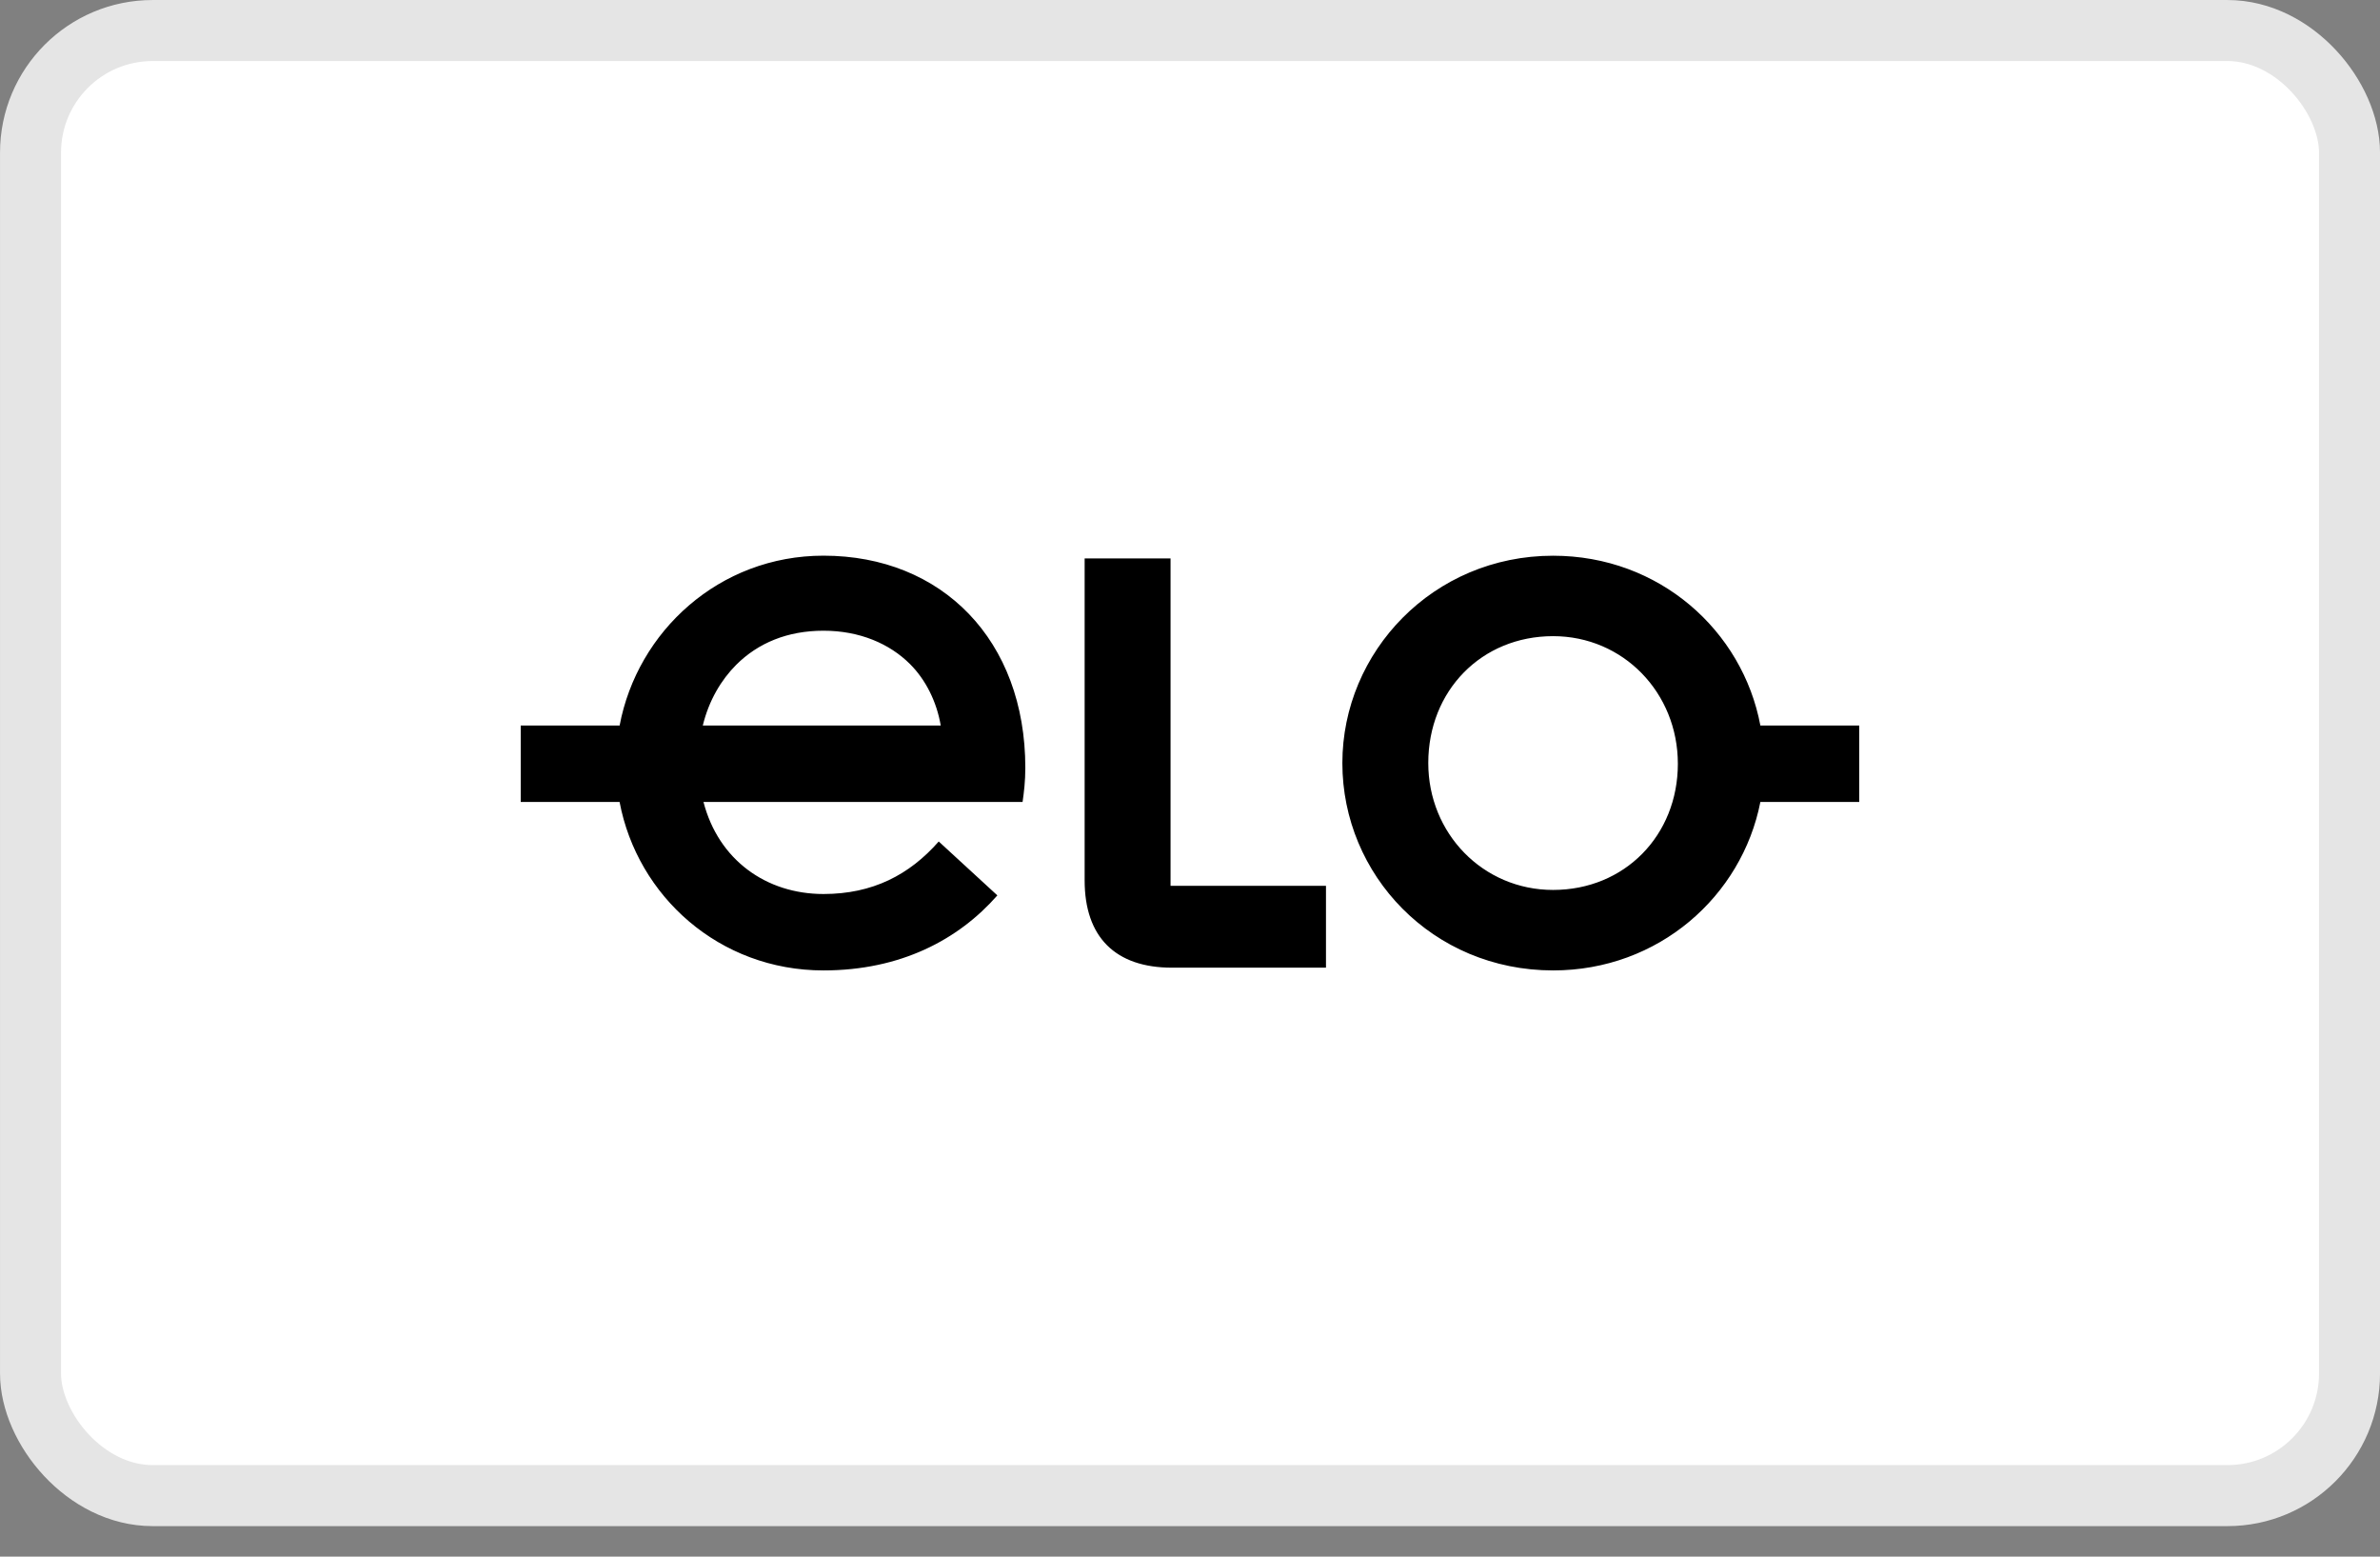
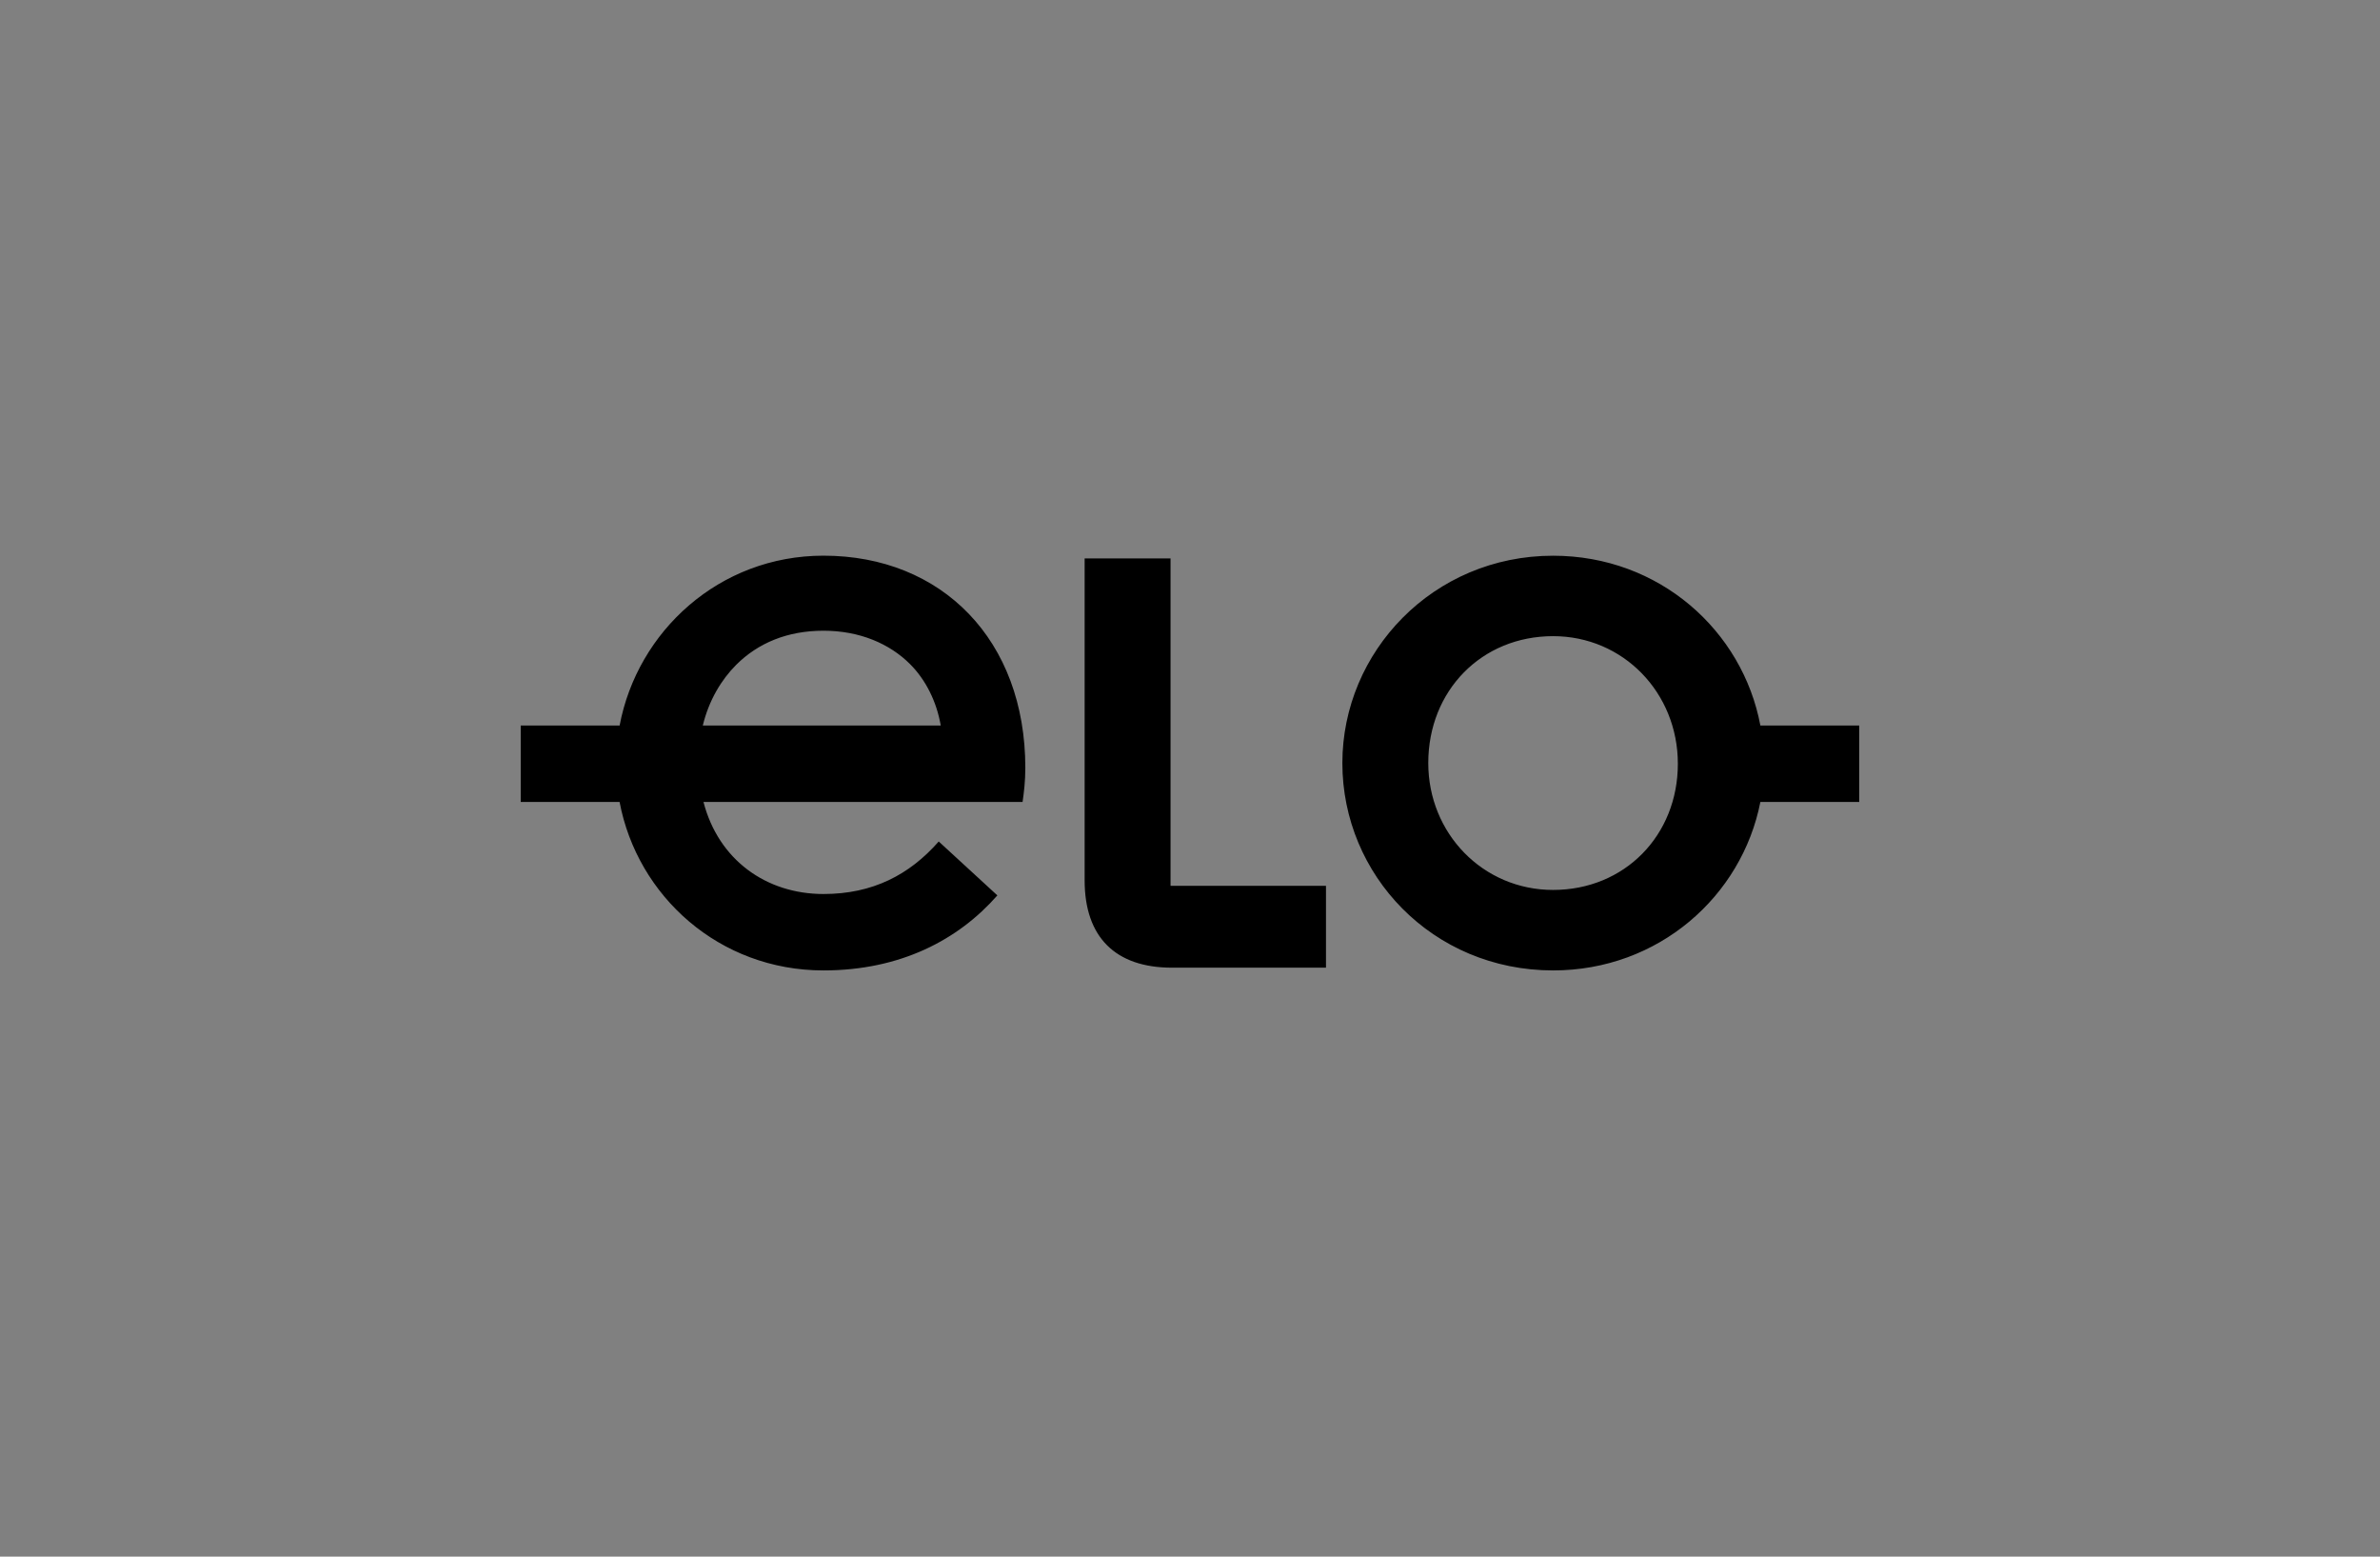
<svg xmlns="http://www.w3.org/2000/svg" width="52" height="34" viewBox="0 0 52 34" fill="none">
  <rect x="0" y="0" width="52" height="34" fill="#808080" stroke="none" />
-   <rect x="0.667" y="0.667" width="50.667" height="32" rx="2.667" fill="white" />
-   <rect x="0.667" y="0.667" width="50.667" height="32" rx="2.667" stroke="#E5E5E5" stroke-width="1.333" />
-   <path d="M11.377 15.847H13.538C13.925 13.791 15.713 12.137 17.992 12.137C20.584 12.137 22.402 13.985 22.402 16.771C22.402 17.069 22.372 17.307 22.342 17.516H15.37C15.698 18.782 16.74 19.527 17.992 19.527C19.064 19.527 19.869 19.11 20.51 18.38L21.791 19.557C20.942 20.525 19.675 21.196 17.992 21.196C15.713 21.196 13.925 19.572 13.537 17.516H11.377V15.847ZM20.554 15.847C20.465 15.326 20.227 14.849 19.884 14.506C19.437 14.059 18.782 13.776 17.992 13.776C17.203 13.776 16.562 14.045 16.085 14.521C15.758 14.849 15.489 15.296 15.355 15.847H20.554V15.847ZM23.698 12.197H25.575V19.348H28.971V21.136H25.605C24.368 21.136 23.698 20.466 23.698 19.229V12.197ZM29.329 16.667C29.329 14.238 31.311 12.138 33.933 12.138C36.257 12.138 38.074 13.777 38.462 15.847H40.622V17.516H38.462C38.059 19.572 36.242 21.196 33.933 21.196C31.296 21.195 29.329 19.11 29.329 16.667ZM33.933 19.438C35.497 19.438 36.659 18.246 36.659 16.682C36.659 15.132 35.467 13.895 33.933 13.895C32.369 13.895 31.206 15.087 31.206 16.666C31.206 18.201 32.398 19.438 33.933 19.438Z" fill="black" />
+   <path d="M11.377 15.847H13.538C13.925 13.791 15.713 12.137 17.992 12.137C20.584 12.137 22.402 13.985 22.402 16.771C22.402 17.069 22.372 17.307 22.342 17.516H15.37C15.698 18.782 16.74 19.527 17.992 19.527C19.064 19.527 19.869 19.11 20.51 18.38L21.791 19.557C20.942 20.525 19.675 21.196 17.992 21.196C15.713 21.196 13.925 19.572 13.537 17.516H11.377V15.847ZM20.554 15.847C20.465 15.326 20.227 14.849 19.884 14.506C19.437 14.059 18.782 13.776 17.992 13.776C17.203 13.776 16.562 14.045 16.085 14.521C15.758 14.849 15.489 15.296 15.355 15.847H20.554V15.847ZM23.698 12.197H25.575V19.348H28.971V21.136H25.605C24.368 21.136 23.698 20.466 23.698 19.229V12.197M29.329 16.667C29.329 14.238 31.311 12.138 33.933 12.138C36.257 12.138 38.074 13.777 38.462 15.847H40.622V17.516H38.462C38.059 19.572 36.242 21.196 33.933 21.196C31.296 21.195 29.329 19.11 29.329 16.667ZM33.933 19.438C35.497 19.438 36.659 18.246 36.659 16.682C36.659 15.132 35.467 13.895 33.933 13.895C32.369 13.895 31.206 15.087 31.206 16.666C31.206 18.201 32.398 19.438 33.933 19.438Z" fill="black" />
</svg>